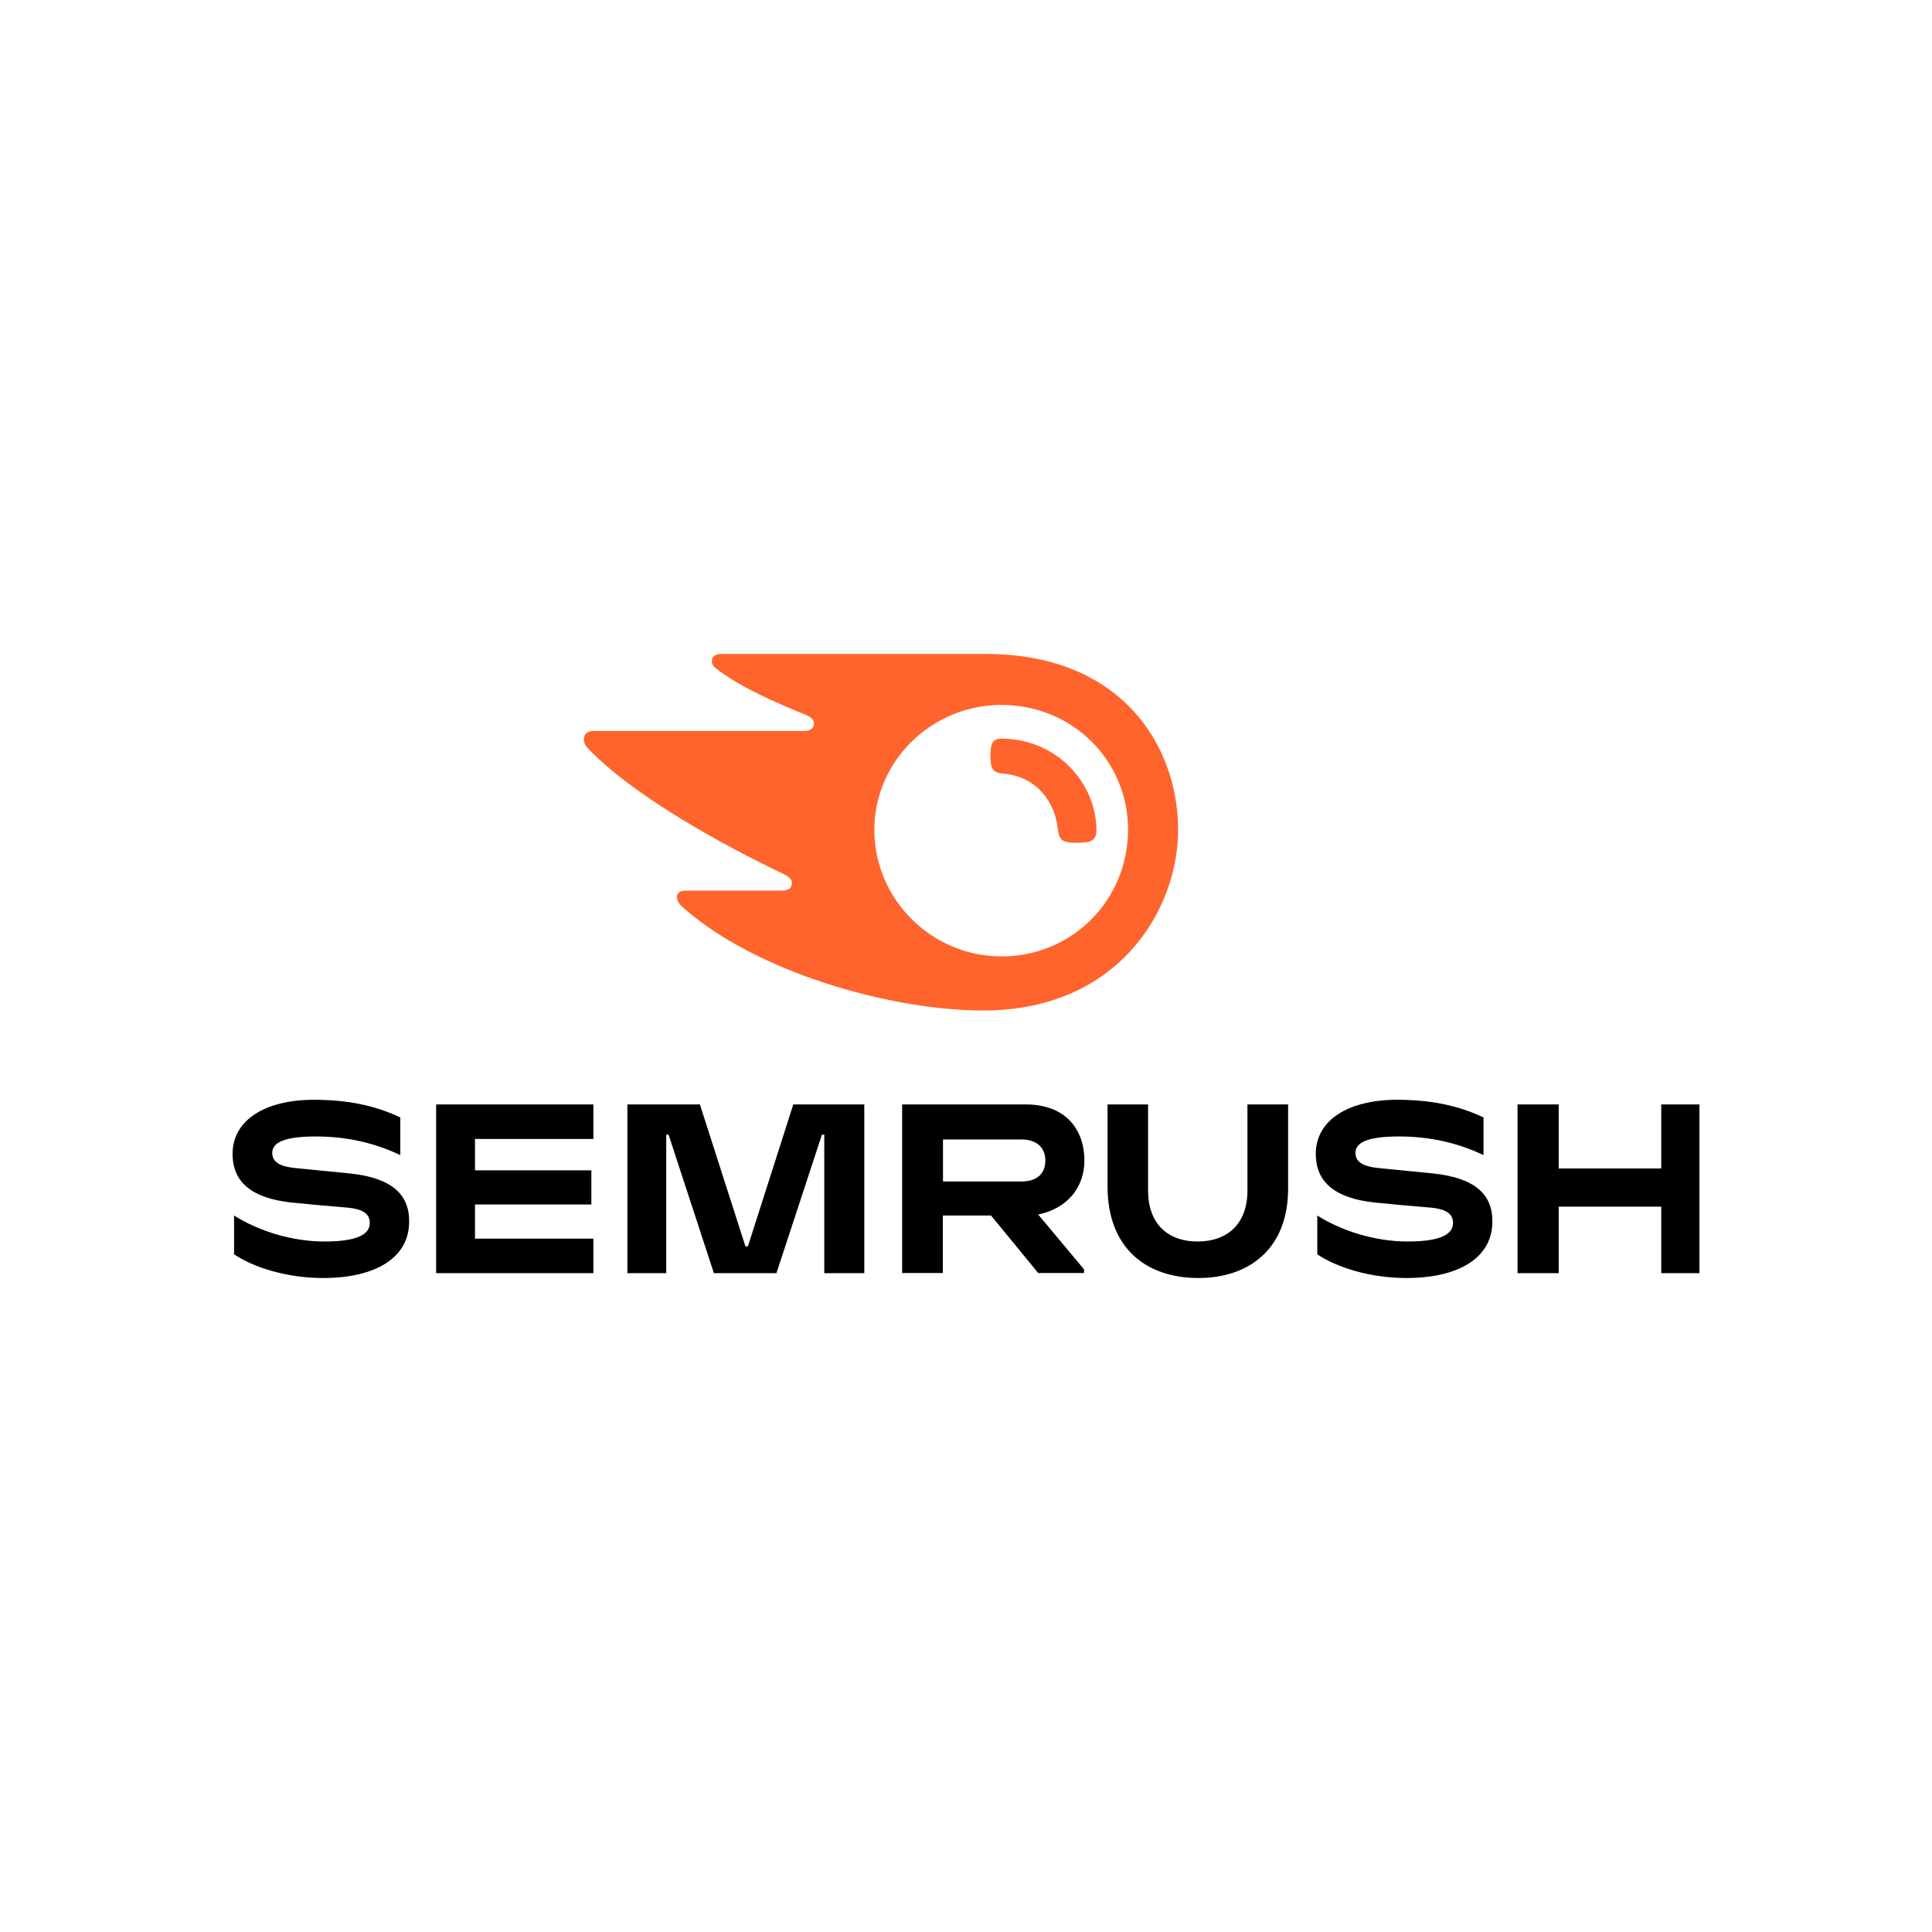
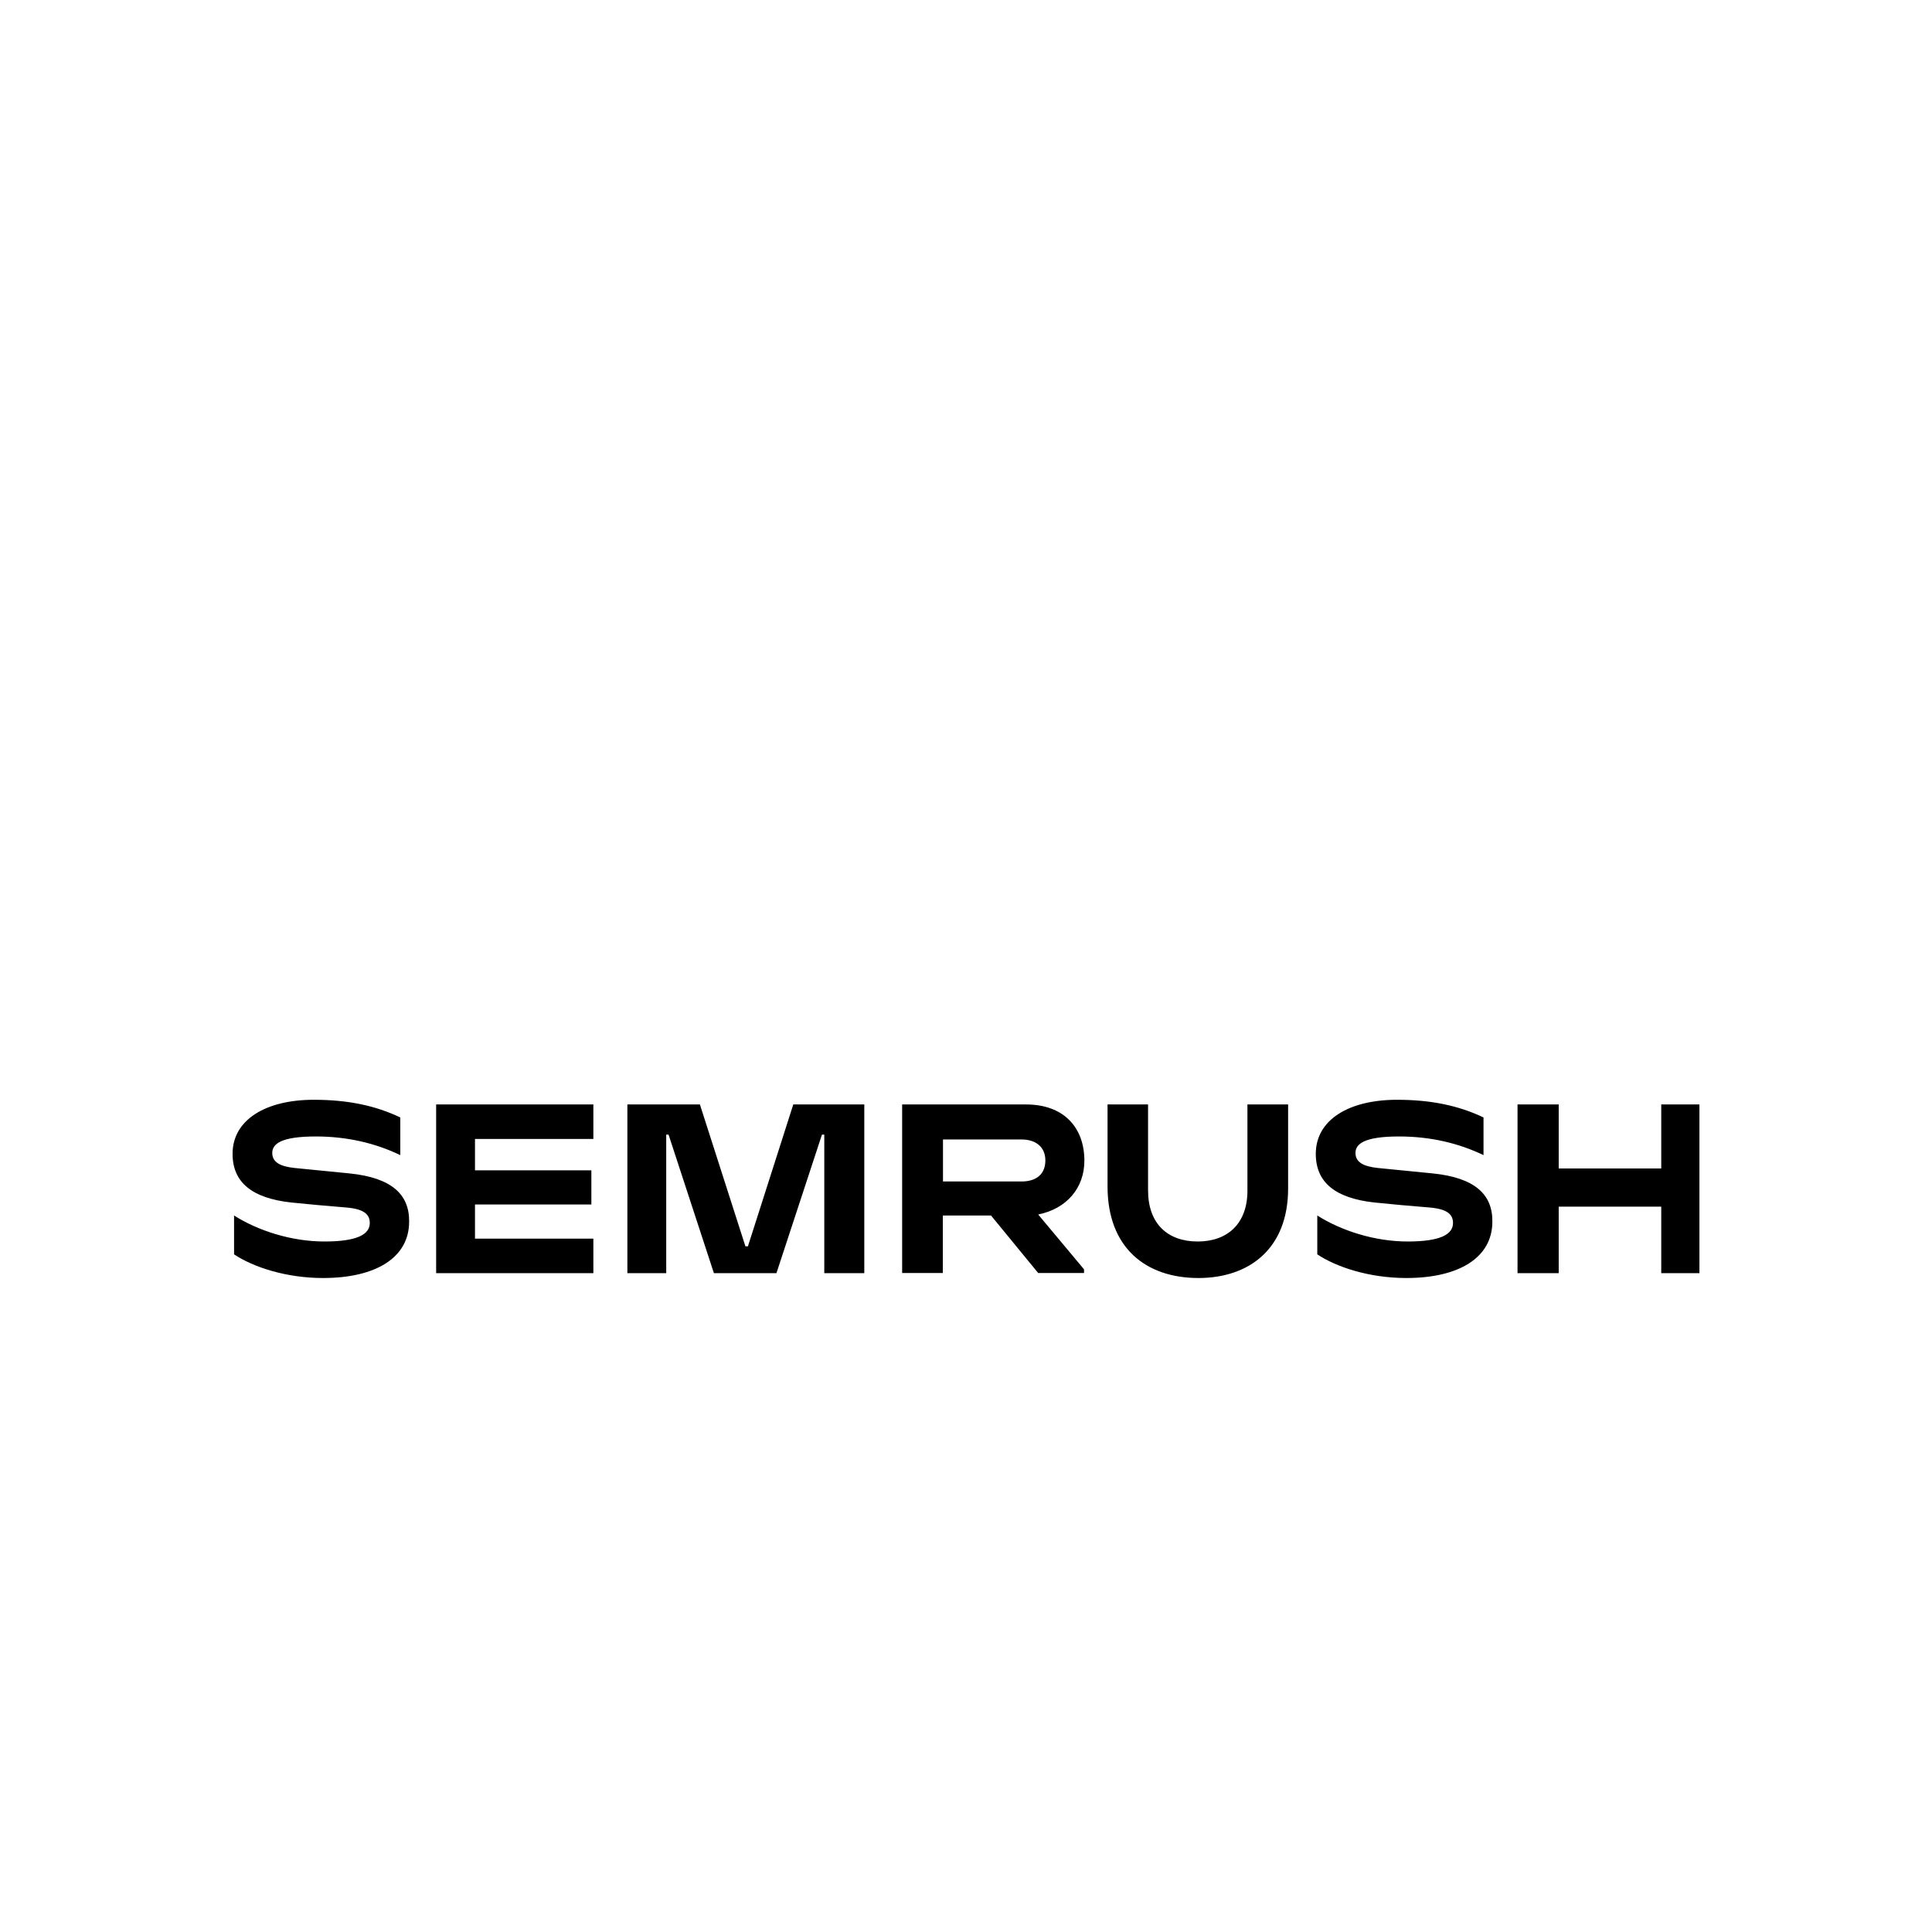
<svg xmlns="http://www.w3.org/2000/svg" width="1200" height="1200" viewBox="0 0 1200 1200">
  <defs>
    <style type="text/css">
   
    .fil0 {fill:black;fill-rule:nonzero}
    .fil1 {fill:#FF642D;fill-rule:nonzero}
   
  </style>
  </defs>
  <g id="semrush">
    <path class="fil0" d="M673.526 720.897c0,-20.196 -12.428,-34.9 -36.247,-34.9l-76.941 0 0 104.696 25.267 0 0 -35.727 29.929 0 29.304 35.727 28.48 0 0 -2.279 -28.48 -34.069c17.918,-3.625 28.688,-16.674 28.688,-33.448zm-39.042 12.944l-48.779 0 0 -26.097 48.779 0c9.005,0 14.807,4.764 14.807,13.047 0,8.495 -5.592,13.05 -14.807,13.05zm421.062 -47.844l-23.719 0 0 39.768 -63.686 0 0 -39.768 -25.576 0 0 104.798 25.576 0 0 -41.317 63.686 0 0 41.317 23.719 0 0 -104.798zm-562.829 0l-28.172 88.127 -1.55 0 -28.273 -88.127 -45.046 0 0 104.798 24.127 0 0 -86.053 1.451 0 28.168 86.053 38.834 0 28.273 -86.053 1.448 0 0 86.053 24.85 0 0 -104.798 -44.11 0zm-275.257 42.872c-8.906,-0.933 -25.578,-2.486 -34.483,-3.416 -8.805,-0.932 -13.877,-3.521 -13.877,-9.321 0,-5.591 5.383,-10.253 27.13,-10.253 19.263,0 36.973,4.143 52.401,11.599l0 -23.403c-15.428,-7.353 -32.516,-10.978 -53.747,-10.978 -29.824,0 -50.43,12.427 -50.43,33.554 0,17.81 12.116,27.546 36.347,30.237 8.802,0.934 23.715,2.279 34.172,3.106 11.392,0.932 14.707,4.454 14.707,9.632 0,7.145 -7.974,11.495 -28.167,11.495 -20.505,0 -41.32,-6.731 -56.129,-16.155l0 24.128c11.91,7.974 32.413,14.707 55.3,14.707 32.519,0 53.434,-12.531 53.434,-35.003 0.209,-16.984 -10.976,-27.235 -36.658,-29.929zm53.436 -42.872l0 104.798 97.654 0 0 -21.435 -73.525 0 0 -21.228 72.282 0 0 -21.23 -72.282 0 0 -19.468 73.525 0 0 -21.437 -97.654 0zm619.373 42.872c-8.904,-0.933 -25.578,-2.486 -34.482,-3.416 -8.805,-0.932 -13.878,-3.521 -13.878,-9.321 0,-5.591 5.381,-10.253 27.128,-10.253 19.266,0 36.969,4.143 52.403,11.599l0 -23.403c-15.434,-7.353 -32.519,-10.978 -53.752,-10.978 -29.821,0 -50.427,12.427 -50.427,33.554 0,17.81 12.117,27.546 36.35,30.237 8.797,0.934 23.712,2.279 34.173,3.106 11.391,0.932 14.706,4.454 14.706,9.632 0,7.145 -7.978,11.495 -28.173,11.495 -20.498,0 -41.314,-6.731 -56.126,-16.155l0 24.128c11.909,7.974 32.414,14.707 55.297,14.707 32.518,0 53.44,-12.531 53.44,-35.003 0.203,-16.984 -10.98,-27.235 -36.659,-29.929zm-115.466 -42.872l0 53.644c0,20.295 -12.323,31.48 -30.862,31.48 -18.638,0 -30.859,-10.976 -30.859,-31.794l0 -53.33 -25.165 0 0 50.949c0,38.007 23.719,56.855 56.435,56.855 31.378,0 55.718,-18.02 55.718,-55.611l0 -52.193 -25.267 0z" />
-     <path class="fil1" d="M680.996 515.528c0,6.83 -3.487,7.947 -12.133,7.947 -9.203,0 -10.877,-1.535 -11.852,-8.505 -1.813,-17.71 -13.803,-32.773 -33.884,-34.443 -6.415,-0.56 -7.951,-2.93 -7.951,-10.877 0,-7.391 1.117,-10.877 6.834,-10.877 34.862,0.138 58.986,28.166 58.986,56.755zm50.761 0c0,-53.131 -35.979,-109.329 -119.092,-109.329l-165.105 0c-5.752,0 -7.291,5.621 -3.068,8.785 14.876,11.759 38.188,21.796 55.919,29.007 3.766,1.532 5.16,3.206 5.16,5.298 0,2.93 -2.093,4.742 -6.136,4.742l-131.082 0c-6.606,0 -7.211,6.731 -3.206,10.735 28.272,29.767 84.657,60.548 122.017,78.371 3.625,1.674 4.742,3.625 4.742,5.717 -0.142,2.373 -1.954,4.323 -6.135,4.323l-60.103 0c-6.461,0 -6.554,5.788 -2.373,9.622 44.349,40.274 128.765,64.844 187.419,64.844 84.088,0 121.043,-62.89 121.043,-112.115zm-109.747 78.509c-42.949,0 -78.928,-35.001 -78.928,-78.651 0,-42.948 35.838,-77.531 78.928,-77.531 44.066,0 78.648,34.444 78.648,77.531 -0.139,43.65 -34.582,78.651 -78.648,78.651z" />
  </g>
</svg>